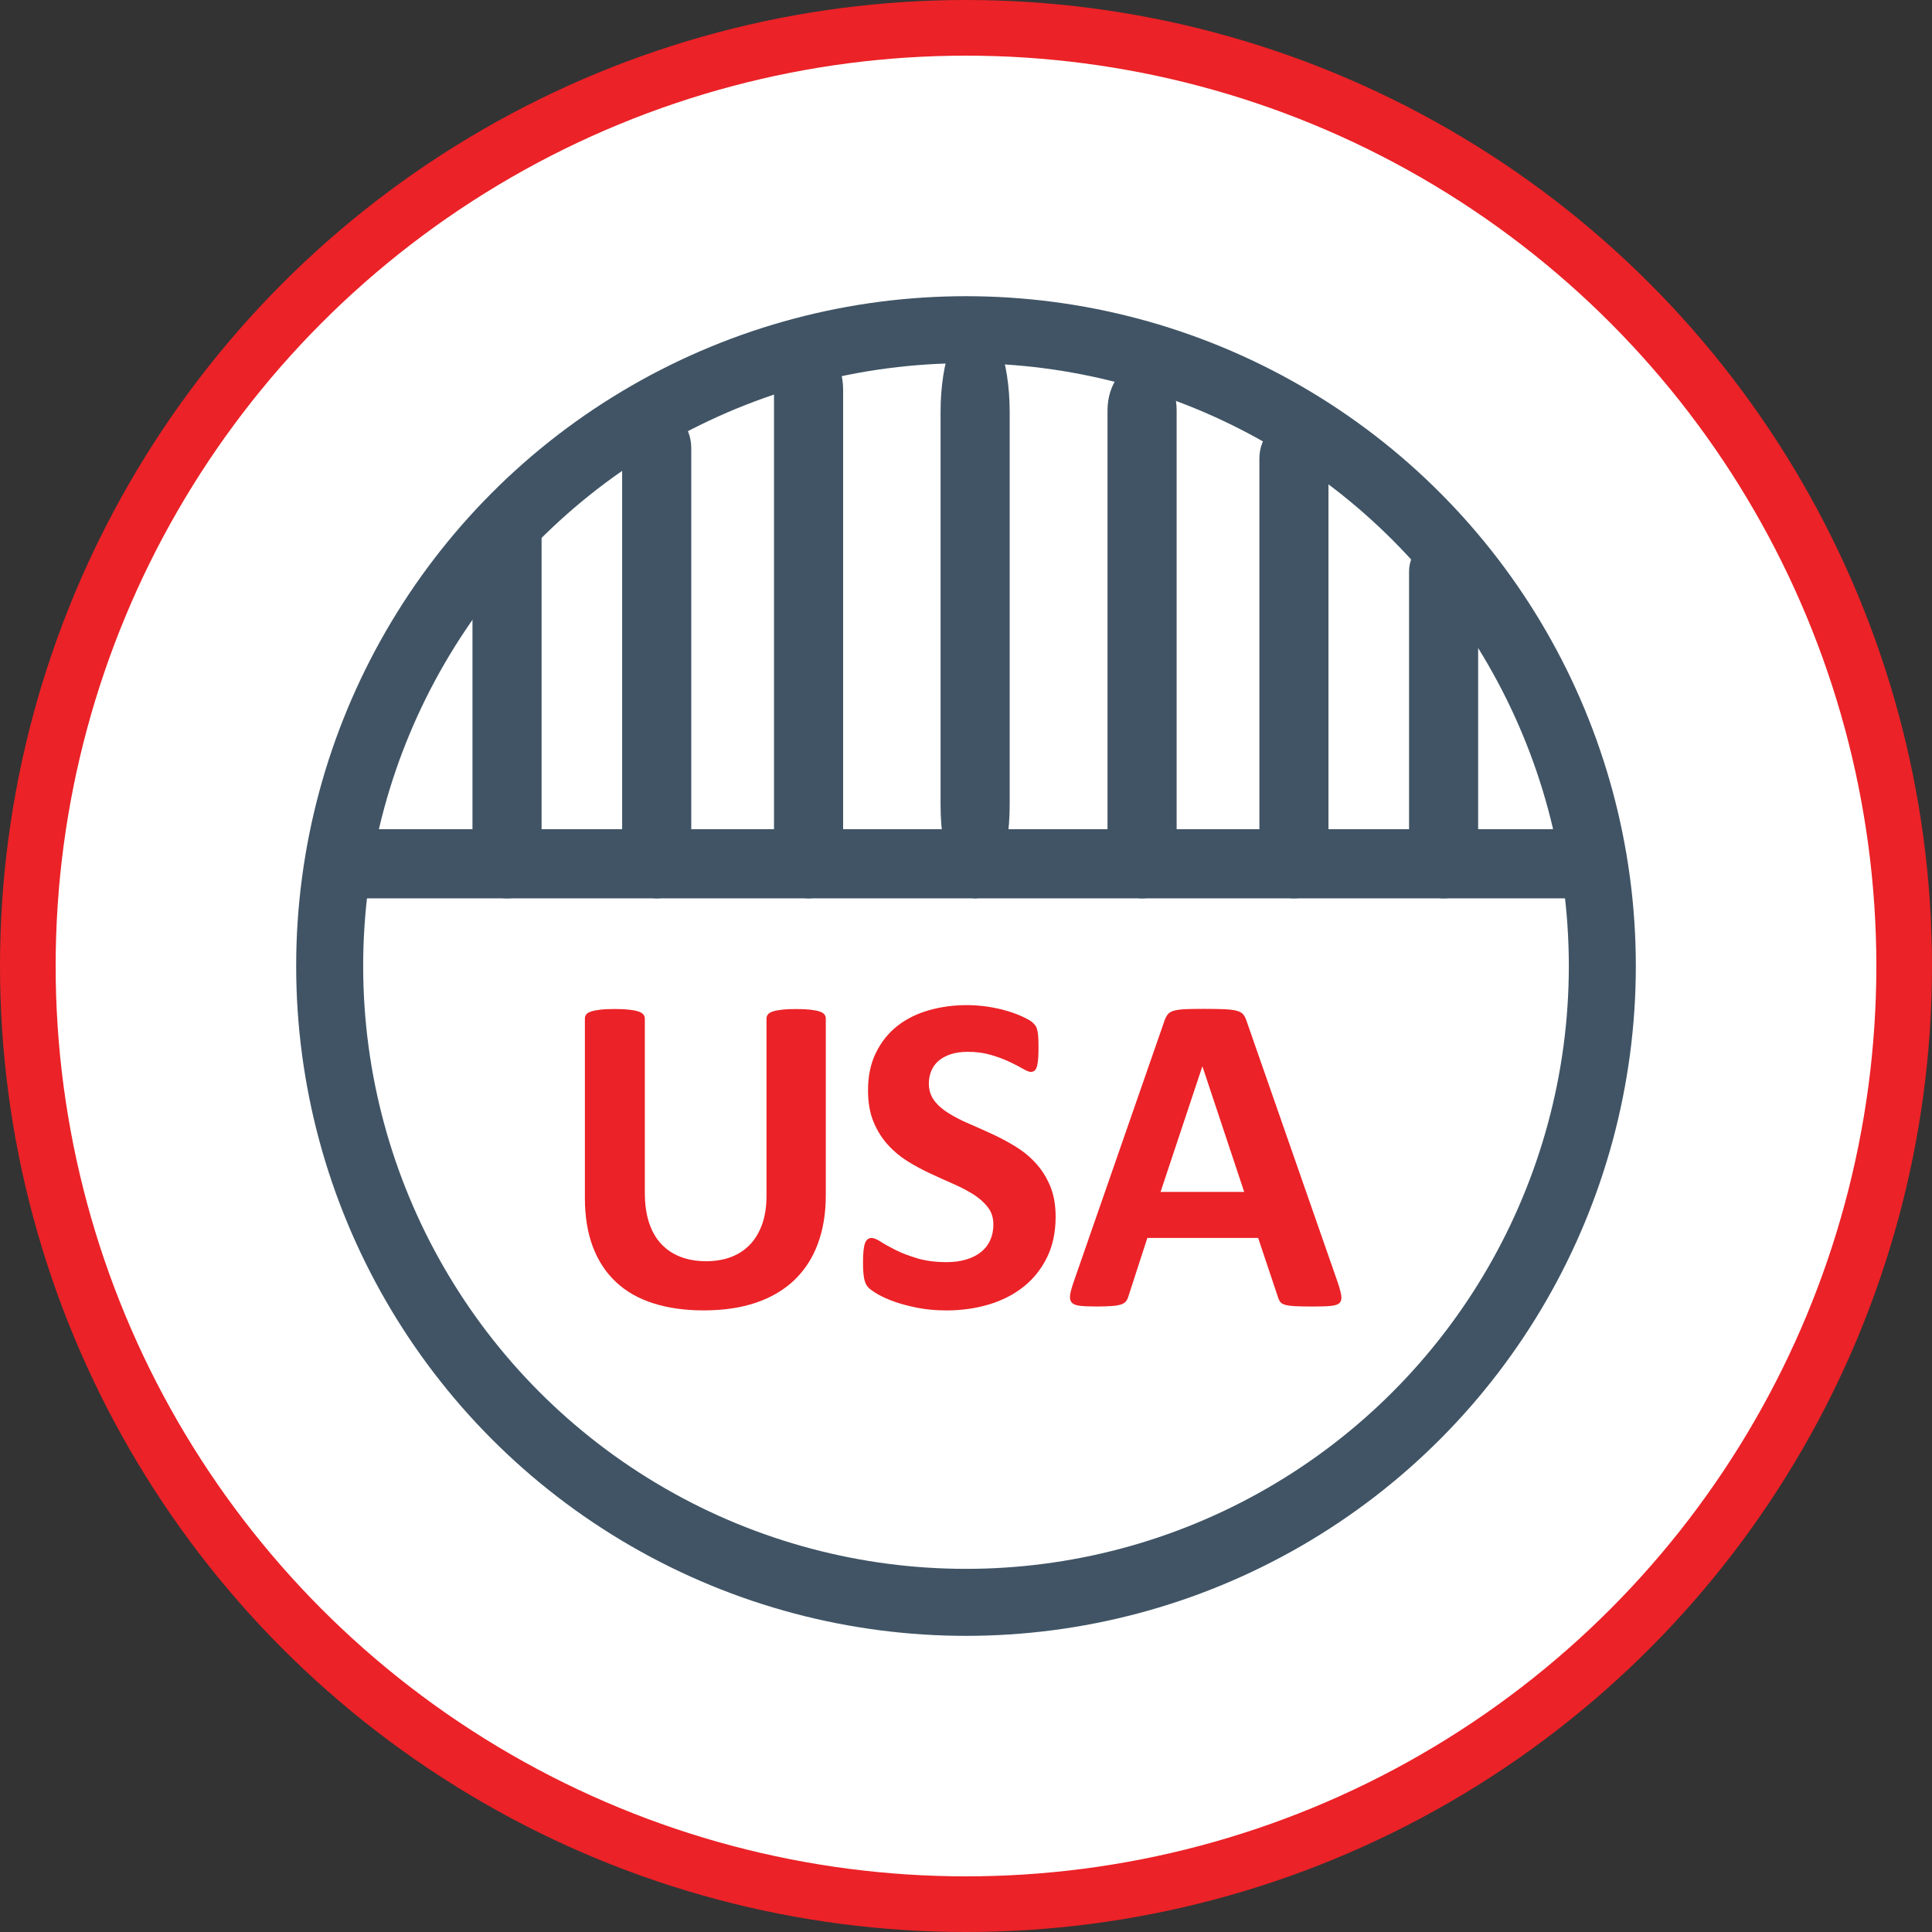
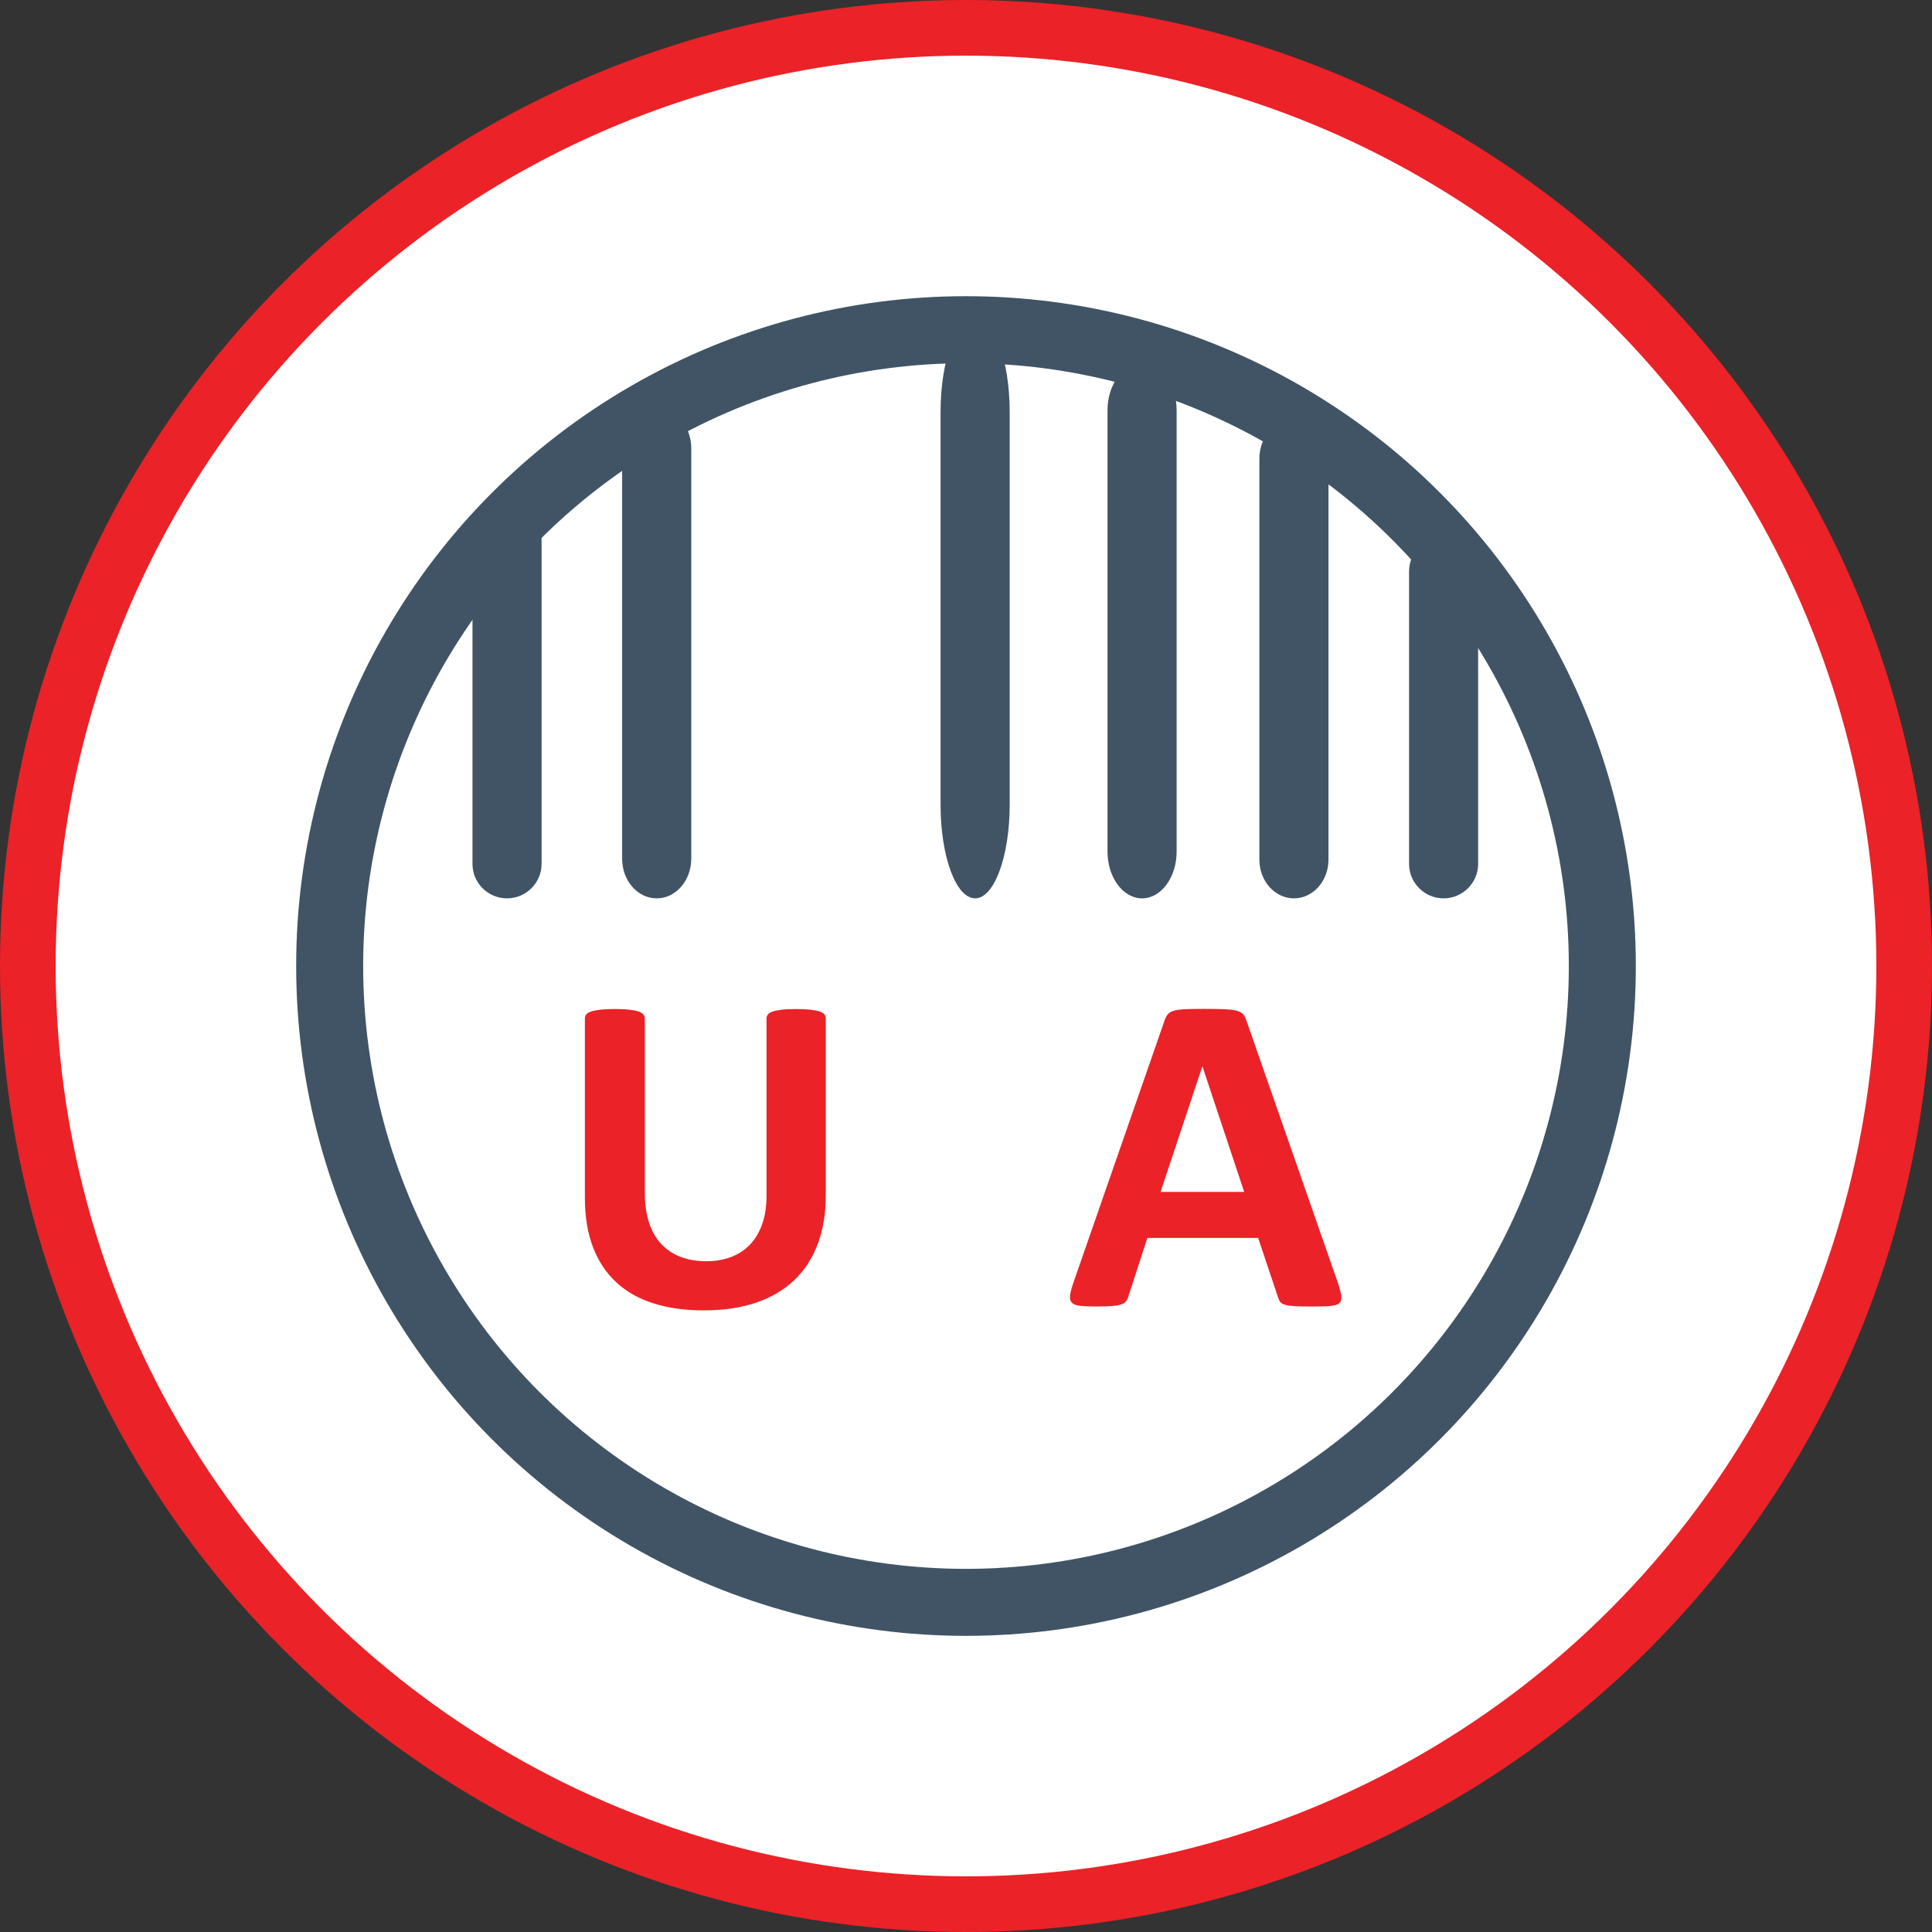
<svg xmlns="http://www.w3.org/2000/svg" version="1.1" id="Layer_1" x="0px" y="0px" width="69.434px" height="69.434px" viewBox="0 0 69.434 69.434" enable-background="new 0 0 69.434 69.434" xml:space="preserve">
  <rect x="0" y="0" width="69.434" height="69.434" fill="#333333" stroke="none" />
  <path fill="#FFFFFF" d="M34.717,68.434c18.621,0,33.717-15.096,33.717-33.717S53.338,1,34.717,1S1,16.096,1,34.717  S16.096,68.434,34.717,68.434" />
  <circle fill="none" stroke="#EB2227" stroke-width="2" cx="34.717" cy="34.717" r="33.717" />
-   <path fill="#405465" d="M57.035,32.286H13.067c-0.687,0-1.242-0.556-1.242-1.242s0.556-1.243,1.242-1.243h43.968  c0.687,0,1.242,0.557,1.242,1.243S57.722,32.286,57.035,32.286" />
  <path fill="#405465" d="M35.045,32.286c-0.687,0-1.242-1.505-1.242-3.361V14.804c0-1.856,0.556-3.36,1.242-3.36  c0.686,0,1.242,1.504,1.242,3.36v14.121C36.287,30.781,35.73,32.286,35.045,32.286" />
  <path fill="#405465" d="M41.045,32.286c-0.687,0-1.242-0.753-1.242-1.683V14.745c0-0.929,0.556-1.682,1.242-1.682  c0.686,0,1.242,0.753,1.242,1.682v15.858C42.287,31.533,41.73,32.286,41.045,32.286" />
  <path fill="#405465" d="M46.503,32.286c-0.687,0-1.242-0.623-1.242-1.39V16.477c0-0.768,0.556-1.391,1.242-1.391  c0.686,0,1.241,0.623,1.241,1.391v14.419C47.744,31.663,47.188,32.286,46.503,32.286" />
  <path fill="#405465" d="M51.882,32.286c-0.687,0-1.242-0.556-1.242-1.242V20.537c0-0.686,0.556-1.243,1.242-1.243  c0.686,0,1.241,0.557,1.241,1.243v10.507C53.123,31.73,52.567,32.286,51.882,32.286" />
-   <path fill="#405465" d="M29.059,32.286c-0.687,0-1.242-0.785-1.242-1.754V14.007c0-0.969,0.556-1.754,1.242-1.754  c0.686,0,1.242,0.785,1.242,1.754v16.525C30.301,31.501,29.744,32.286,29.059,32.286" />
  <path fill="#405465" d="M23.601,32.286c-0.687,0-1.242-0.637-1.242-1.423V16.105c0-0.786,0.556-1.423,1.242-1.423  c0.686,0,1.242,0.637,1.242,1.423v14.758C24.843,31.649,24.286,32.286,23.601,32.286" />
  <path fill="#405465" d="M18.222,32.286c-0.687,0-1.242-0.556-1.242-1.242V19.335c0-0.686,0.556-1.243,1.242-1.243  c0.686,0,1.242,0.557,1.242,1.243v11.709C19.464,31.73,18.907,32.286,18.222,32.286" />
  <path fill="#EB2227" d="M29.678,42.959c0,0.649-0.096,1.23-0.287,1.744c-0.19,0.513-0.472,0.946-0.843,1.302  c-0.372,0.354-0.831,0.625-1.377,0.811c-0.545,0.186-1.174,0.278-1.883,0.278c-0.667,0-1.265-0.083-1.794-0.25  c-0.53-0.166-0.979-0.418-1.344-0.757c-0.366-0.339-0.646-0.761-0.839-1.265c-0.194-0.506-0.291-1.097-0.291-1.773v-6.444  c0-0.055,0.016-0.104,0.049-0.147c0.032-0.043,0.091-0.079,0.176-0.106c0.085-0.028,0.195-0.049,0.332-0.065  c0.136-0.017,0.311-0.024,0.524-0.024c0.206,0,0.38,0.008,0.516,0.024c0.137,0.017,0.246,0.037,0.328,0.065  c0.082,0.027,0.14,0.063,0.176,0.106c0.035,0.044,0.053,0.093,0.053,0.147v6.257c0,0.42,0.053,0.784,0.156,1.092  c0.103,0.309,0.252,0.563,0.446,0.766c0.193,0.202,0.426,0.354,0.695,0.455c0.271,0.101,0.572,0.152,0.905,0.152  c0.339,0,0.643-0.053,0.91-0.156c0.267-0.104,0.494-0.256,0.68-0.455s0.328-0.444,0.431-0.737c0.101-0.292,0.15-0.623,0.15-0.994  v-6.379c0-0.055,0.018-0.104,0.05-0.147c0.032-0.043,0.09-0.079,0.172-0.106c0.082-0.028,0.192-0.049,0.332-0.065  c0.139-0.017,0.313-0.024,0.52-0.024c0.208,0,0.378,0.008,0.512,0.024c0.135,0.017,0.242,0.037,0.324,0.065  c0.082,0.027,0.139,0.063,0.172,0.106c0.033,0.044,0.049,0.093,0.049,0.147V42.959z" />
-   <path fill="#EB2227" d="M37.938,43.729c0,0.557-0.104,1.045-0.312,1.466c-0.208,0.42-0.488,0.771-0.844,1.052  c-0.354,0.281-0.77,0.493-1.245,0.635c-0.475,0.142-0.982,0.213-1.522,0.213c-0.366,0-0.706-0.029-1.021-0.09  c-0.313-0.061-0.591-0.133-0.831-0.218c-0.241-0.084-0.441-0.173-0.603-0.266s-0.277-0.175-0.349-0.245  c-0.07-0.071-0.122-0.174-0.15-0.307c-0.03-0.135-0.045-0.327-0.045-0.578c0-0.17,0.005-0.312,0.016-0.426s0.029-0.207,0.053-0.278  c0.025-0.071,0.059-0.121,0.1-0.151c0.041-0.029,0.088-0.045,0.143-0.045c0.076,0,0.185,0.045,0.324,0.135  c0.139,0.09,0.318,0.189,0.536,0.299s0.479,0.209,0.782,0.299c0.303,0.091,0.653,0.136,1.053,0.136c0.262,0,0.497-0.032,0.704-0.095  c0.208-0.063,0.384-0.151,0.528-0.267c0.145-0.114,0.256-0.256,0.331-0.425c0.077-0.17,0.115-0.357,0.115-0.566  c0-0.239-0.064-0.445-0.197-0.617c-0.131-0.172-0.301-0.324-0.511-0.459c-0.211-0.133-0.45-0.258-0.717-0.377  c-0.269-0.116-0.544-0.241-0.828-0.373c-0.284-0.131-0.559-0.278-0.827-0.445c-0.267-0.166-0.506-0.365-0.716-0.598  c-0.211-0.232-0.382-0.506-0.512-0.823c-0.132-0.316-0.197-0.696-0.197-1.138c0-0.508,0.094-0.955,0.283-1.34  c0.188-0.384,0.441-0.703,0.761-0.957s0.696-0.443,1.131-0.569c0.435-0.125,0.895-0.188,1.38-0.188c0.251,0,0.502,0.02,0.753,0.057  c0.251,0.039,0.486,0.091,0.705,0.156s0.412,0.14,0.581,0.221c0.169,0.082,0.282,0.15,0.336,0.205  c0.056,0.055,0.093,0.101,0.111,0.14c0.019,0.038,0.035,0.089,0.049,0.151c0.015,0.063,0.023,0.142,0.029,0.237  c0.005,0.095,0.008,0.214,0.008,0.356c0,0.158-0.004,0.292-0.012,0.4c-0.009,0.109-0.022,0.199-0.041,0.271  c-0.021,0.071-0.047,0.123-0.082,0.155c-0.036,0.033-0.084,0.05-0.145,0.05c-0.06,0-0.154-0.038-0.287-0.115  c-0.13-0.076-0.292-0.159-0.482-0.249c-0.191-0.09-0.412-0.172-0.663-0.246s-0.527-0.111-0.827-0.111  c-0.235,0-0.439,0.029-0.615,0.086c-0.174,0.059-0.32,0.138-0.438,0.238c-0.118,0.102-0.205,0.223-0.262,0.364  c-0.059,0.142-0.087,0.293-0.087,0.451c0,0.233,0.064,0.438,0.192,0.61s0.301,0.324,0.517,0.457  c0.216,0.135,0.459,0.261,0.732,0.377c0.273,0.117,0.552,0.242,0.836,0.373s0.563,0.279,0.835,0.446  c0.273,0.167,0.518,0.366,0.729,0.599c0.213,0.231,0.385,0.504,0.517,0.817C37.872,42.934,37.938,43.303,37.938,43.729" />
  <path fill="#EB2227" d="M43.217,38.333h-0.009l-1.499,4.504h3.006L43.217,38.333z M48.082,46.104  c0.065,0.196,0.106,0.352,0.123,0.467c0.016,0.113-0.007,0.199-0.065,0.258c-0.062,0.057-0.167,0.093-0.32,0.105  c-0.152,0.015-0.362,0.021-0.631,0.021c-0.278,0-0.495-0.004-0.65-0.013c-0.156-0.009-0.274-0.024-0.356-0.05  c-0.082-0.023-0.139-0.058-0.172-0.102s-0.062-0.102-0.082-0.172l-0.713-2.129h-3.981l-0.672,2.07  c-0.021,0.078-0.05,0.142-0.085,0.193c-0.036,0.053-0.093,0.094-0.173,0.123c-0.079,0.03-0.191,0.051-0.335,0.061  c-0.146,0.012-0.335,0.018-0.57,0.018c-0.251,0-0.447-0.009-0.589-0.025c-0.142-0.016-0.241-0.056-0.295-0.119  c-0.055-0.062-0.074-0.15-0.058-0.266s0.058-0.267,0.123-0.458l3.269-9.401c0.032-0.092,0.07-0.168,0.114-0.225  c0.044-0.058,0.113-0.101,0.209-0.131s0.228-0.049,0.396-0.059c0.17-0.008,0.395-0.012,0.672-0.012c0.322,0,0.579,0.004,0.771,0.012  c0.19,0.01,0.34,0.028,0.446,0.059s0.183,0.075,0.229,0.135c0.046,0.061,0.086,0.143,0.119,0.246L48.082,46.104z" />
  <circle fill="none" stroke="#405465" stroke-width="2.408" stroke-miterlimit="10" cx="34.717" cy="34.718" r="22.869" />
</svg>